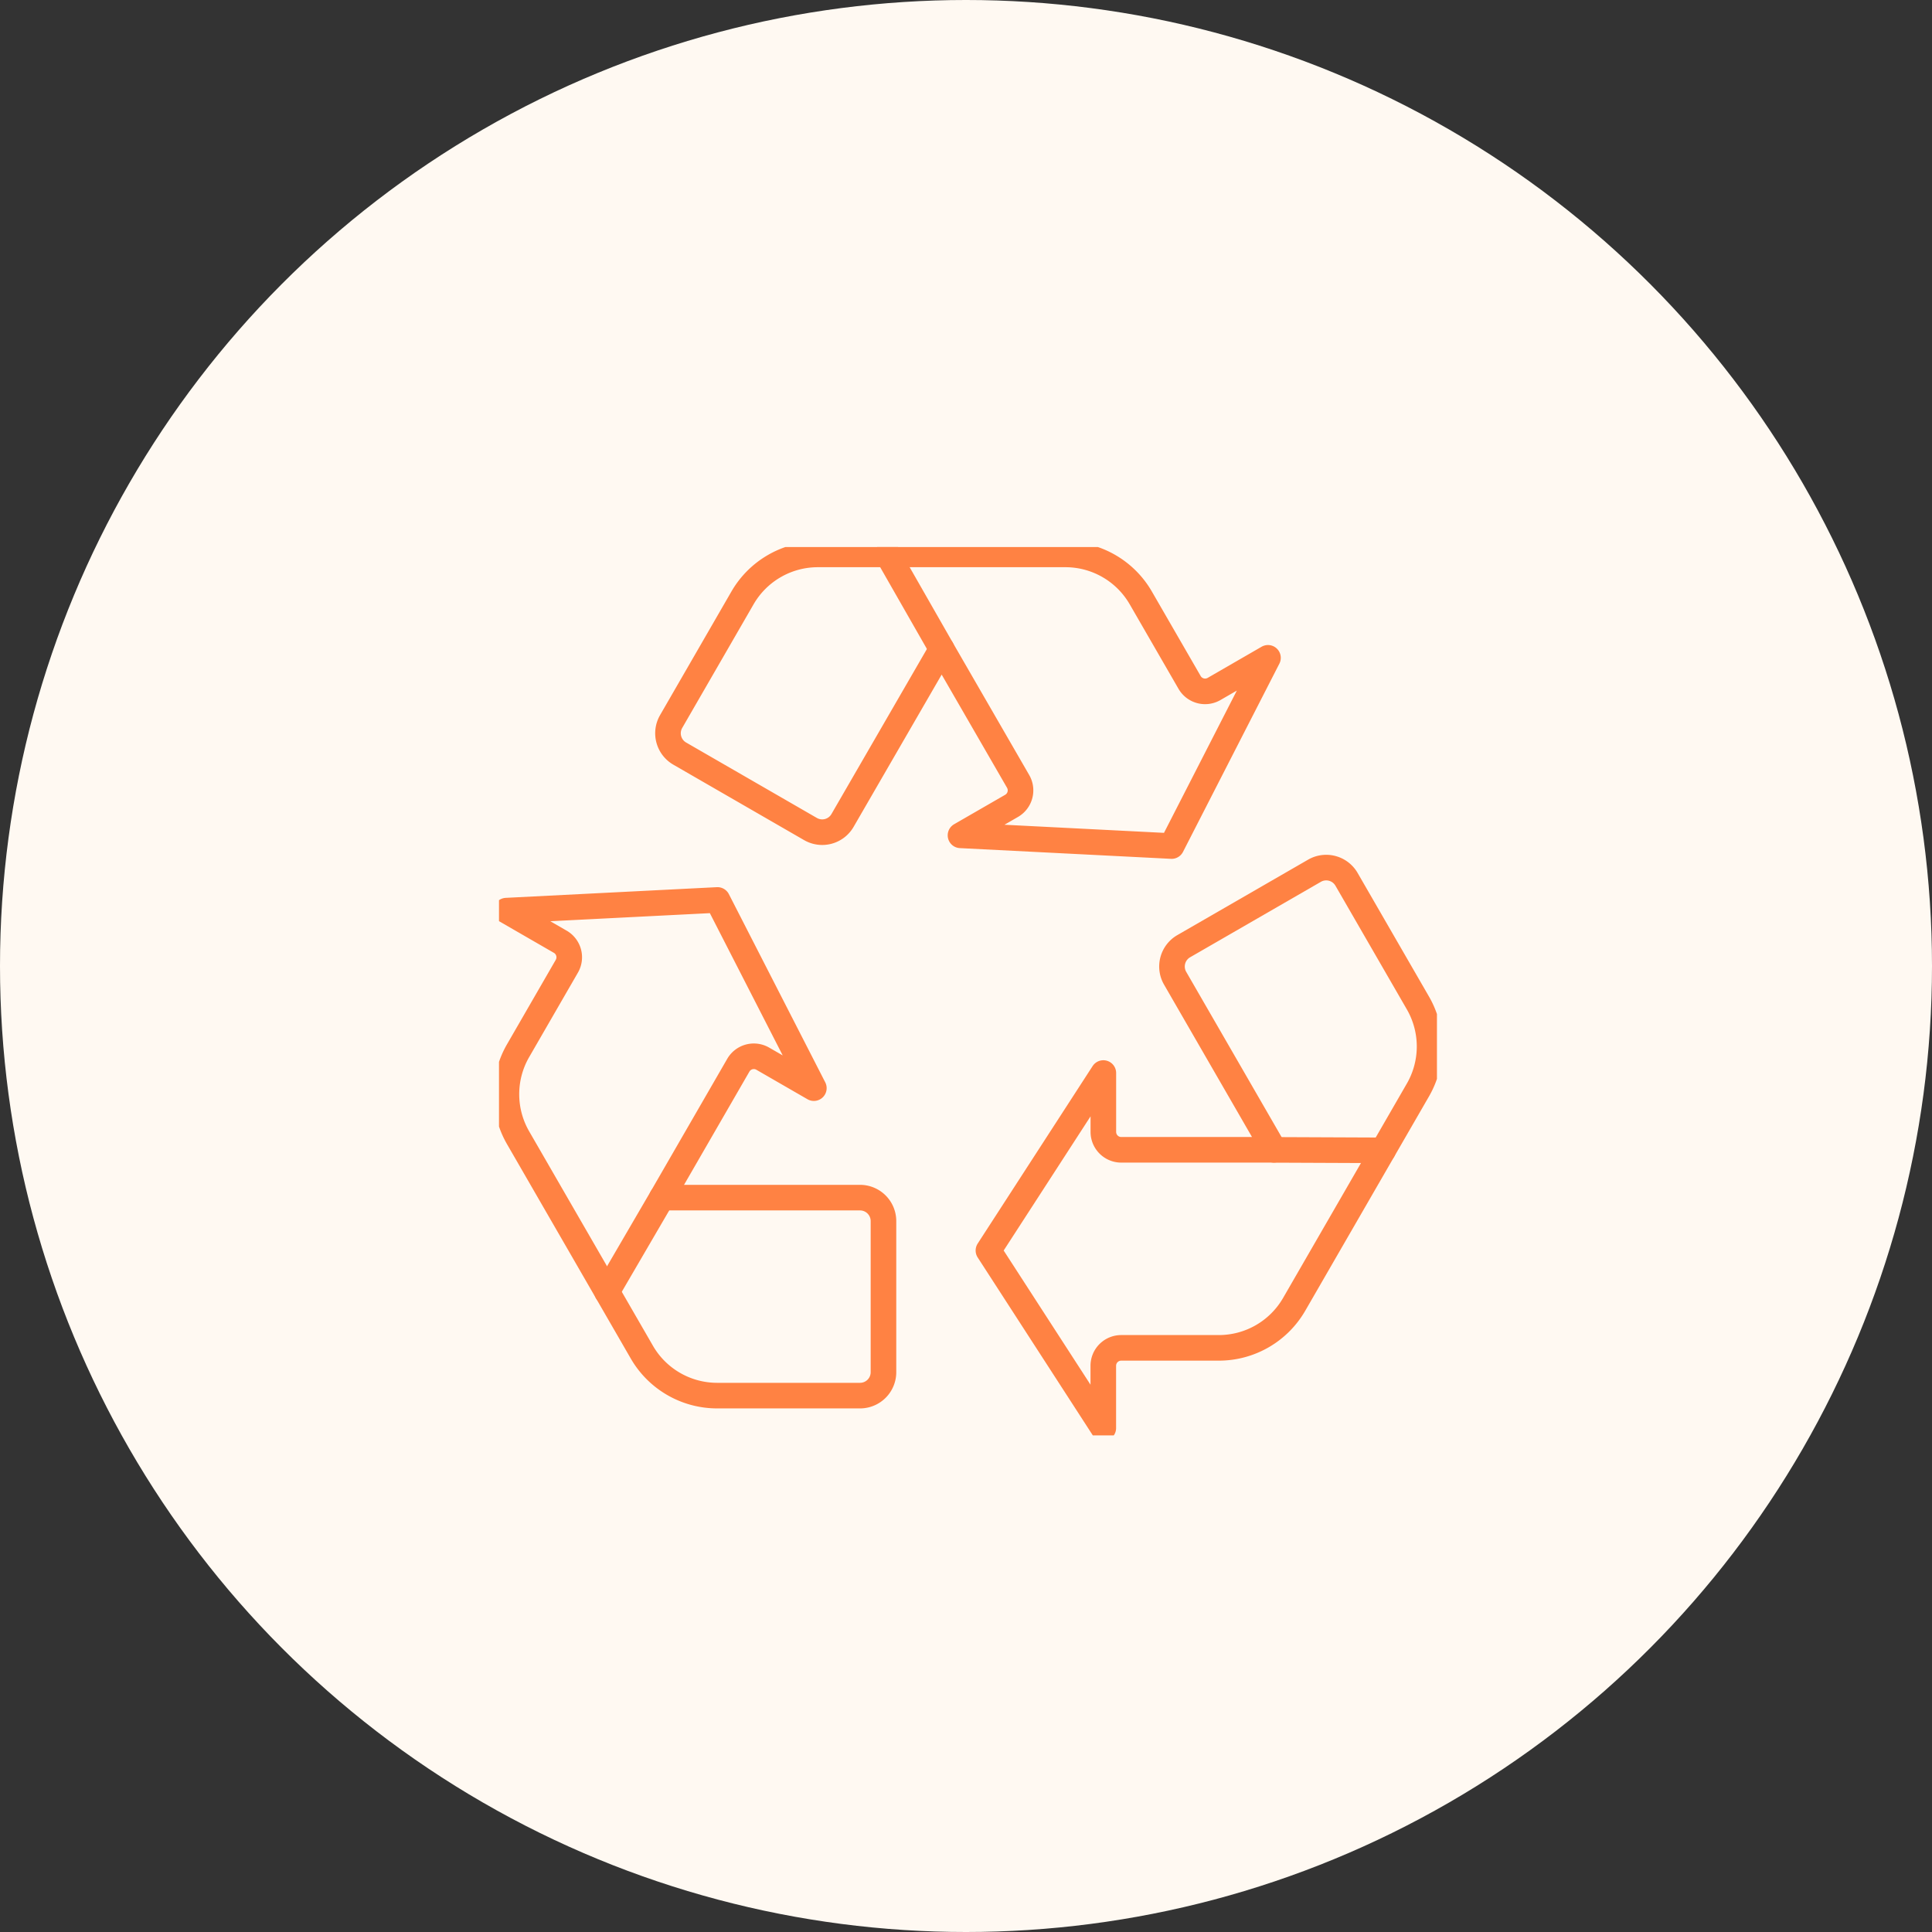
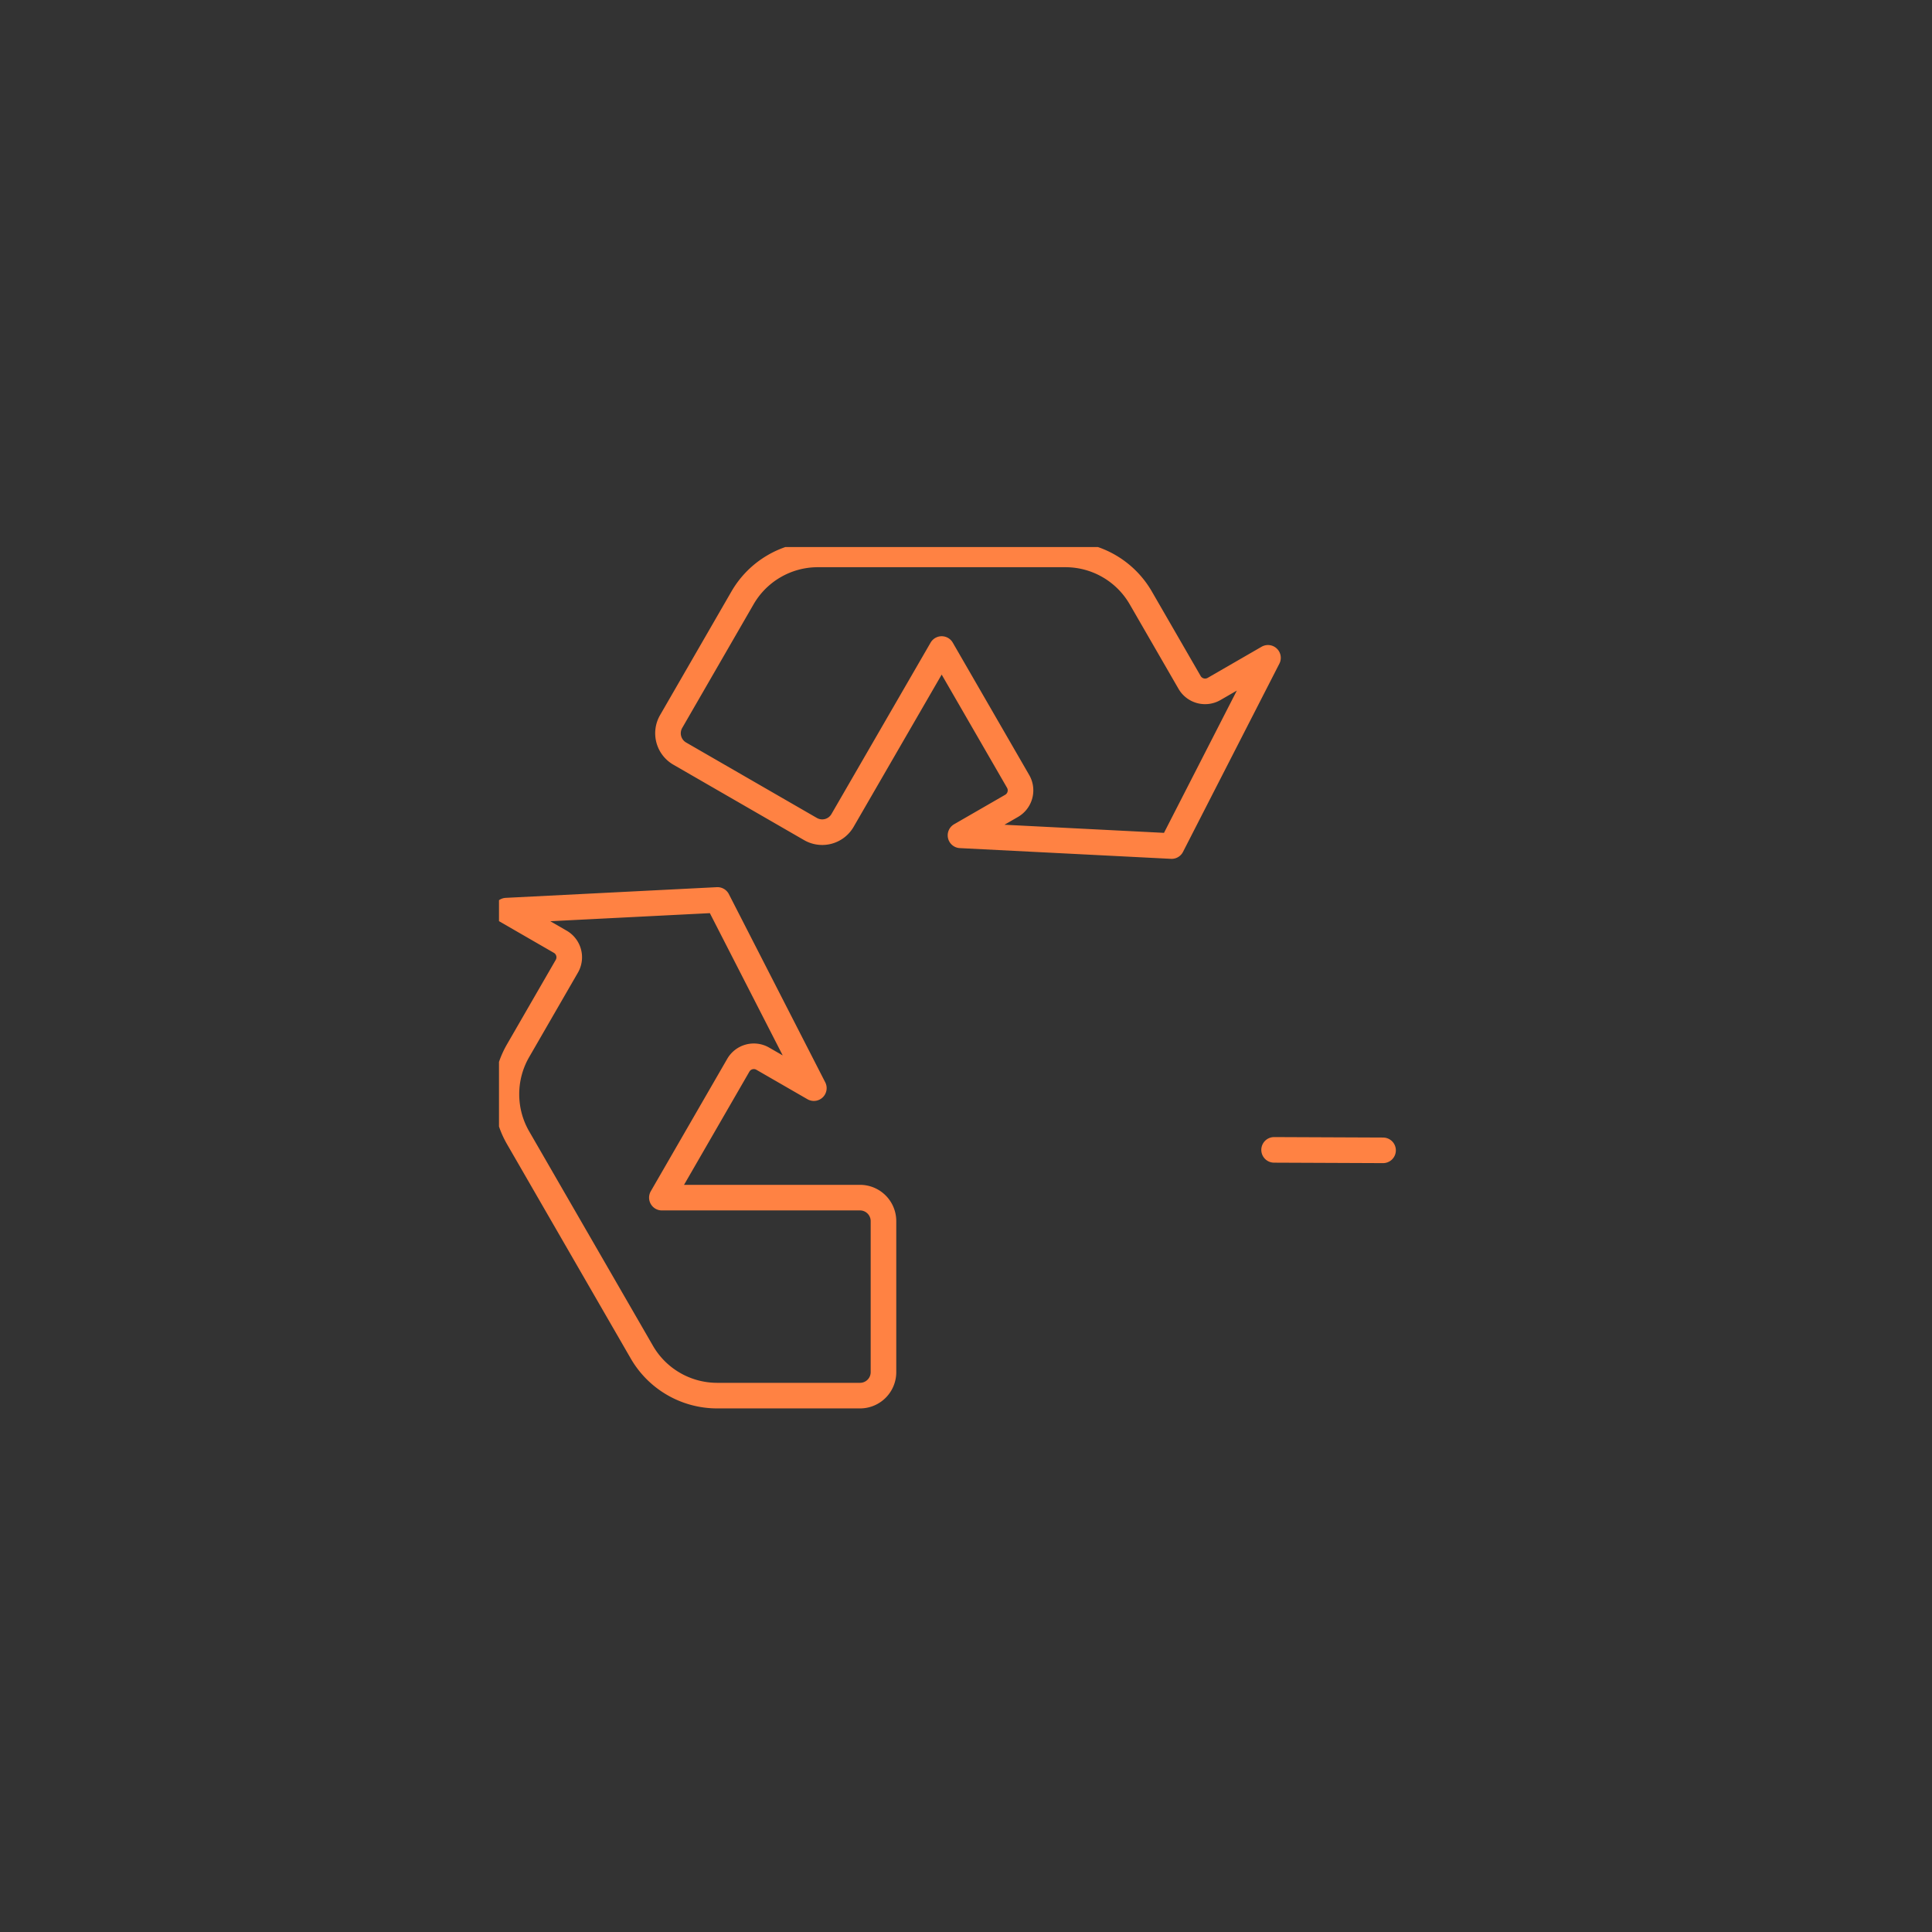
<svg xmlns="http://www.w3.org/2000/svg" viewBox="0 0 151 151" height="151" width="151">
  <rect x="0" y="0" width="151" height="151" fill="#333333" stroke="none" />
  <defs>
    <clipPath id="clip-path">
      <rect stroke-width="1" stroke="#ff8243" fill="none" height="69.433" width="73.308" data-name="Rectangle 326" id="Rectangle_326" />
    </clipPath>
  </defs>
  <g transform="translate(-608 -1403.08)" data-name="Groupe 596" id="Groupe_596">
-     <circle fill="#fff9f2" transform="translate(608 1403.08)" r="75.5" cy="75.5" cx="75.5" data-name="Ellipse 79" id="Ellipse_79" />
    <g transform="translate(647 1445.835)" data-name="Groupe 478" id="Groupe_478">
      <g data-name="Groupe 468" id="Groupe_468">
        <g clip-path="url(#clip-path)" data-name="Groupe 467" id="Groupe_467">
          <path stroke-width="2" stroke-linejoin="round" stroke-linecap="round" stroke="#ff8243" fill="none" transform="translate(-9.728 -0.424)" d="M63.7,11,59.889,4.4A6.8,6.8,0,0,0,54,1H34.652A6.8,6.8,0,0,0,28.76,4.4l-5.58,9.666a1.834,1.834,0,0,0,.671,2.5l10.226,5.9a1.833,1.833,0,0,0,2.5-.671L44.327,8.395,50.3,18.738a1.4,1.4,0,0,1-.514,1.918l-3.988,2.3,16.5.838L69.83,9.083l-4.212,2.432A1.4,1.4,0,0,1,63.7,11Z" data-name="Tracé 1018" id="Tracé_1018" />
-           <line stroke-width="2" stroke-linejoin="round" stroke-linecap="round" stroke="#ff8243" fill="none" transform="translate(30.372 0.575)" y1="7.395" x1="4.227" data-name="Ligne 31" id="Ligne_31" />
          <path stroke-width="2" stroke-linejoin="round" stroke-linecap="round" stroke="#ff8243" fill="none" transform="translate(-0.424 -20.317)" d="M5.725,53.083l-3.81,6.6a6.805,6.805,0,0,0,0,6.8L11.588,83.24a6.8,6.8,0,0,0,5.892,3.4H28.641a1.833,1.833,0,0,0,1.833-1.833V73a1.834,1.834,0,0,0-1.833-1.834l-15.487,0,5.972-10.344a1.4,1.4,0,0,1,1.918-.514l3.988,2.3L17.5,47.9,1,48.735l4.212,2.431A1.4,1.4,0,0,1,5.725,53.083Z" data-name="Tracé 1019" id="Tracé_1019" />
-           <line stroke-width="2" stroke-linejoin="round" stroke-linecap="round" stroke="#ff8243" fill="none" transform="translate(8.44 50.848)" y2="7.358" x1="4.29" data-name="Ligne 32" id="Ligne_32" />
-           <path stroke-width="2" stroke-linejoin="round" stroke-linecap="round" stroke="#ff8243" fill="none" transform="translate(-28.179 -18.452)" d="M76.814,81.042h7.622a6.8,6.8,0,0,0,5.891-3.4L100,60.887a6.8,6.8,0,0,0,0-6.8l-5.581-9.666a1.834,1.834,0,0,0-2.5-.671l-10.226,5.9a1.834,1.834,0,0,0-.671,2.5l7.742,13.413H76.814a1.4,1.4,0,0,1-1.4-1.4v-4.6L66.432,73.434,75.41,87.309V82.446A1.4,1.4,0,0,1,76.814,81.042Z" data-name="Tracé 1020" id="Tracé_1020" />
          <line stroke-width="2" stroke-linejoin="round" stroke-linecap="round" stroke="#ff8243" fill="none" transform="translate(60.579 47.116)" y2="0.036" x2="8.518" data-name="Ligne 33" id="Ligne_33" />
        </g>
      </g>
    </g>
  </g>
</svg>